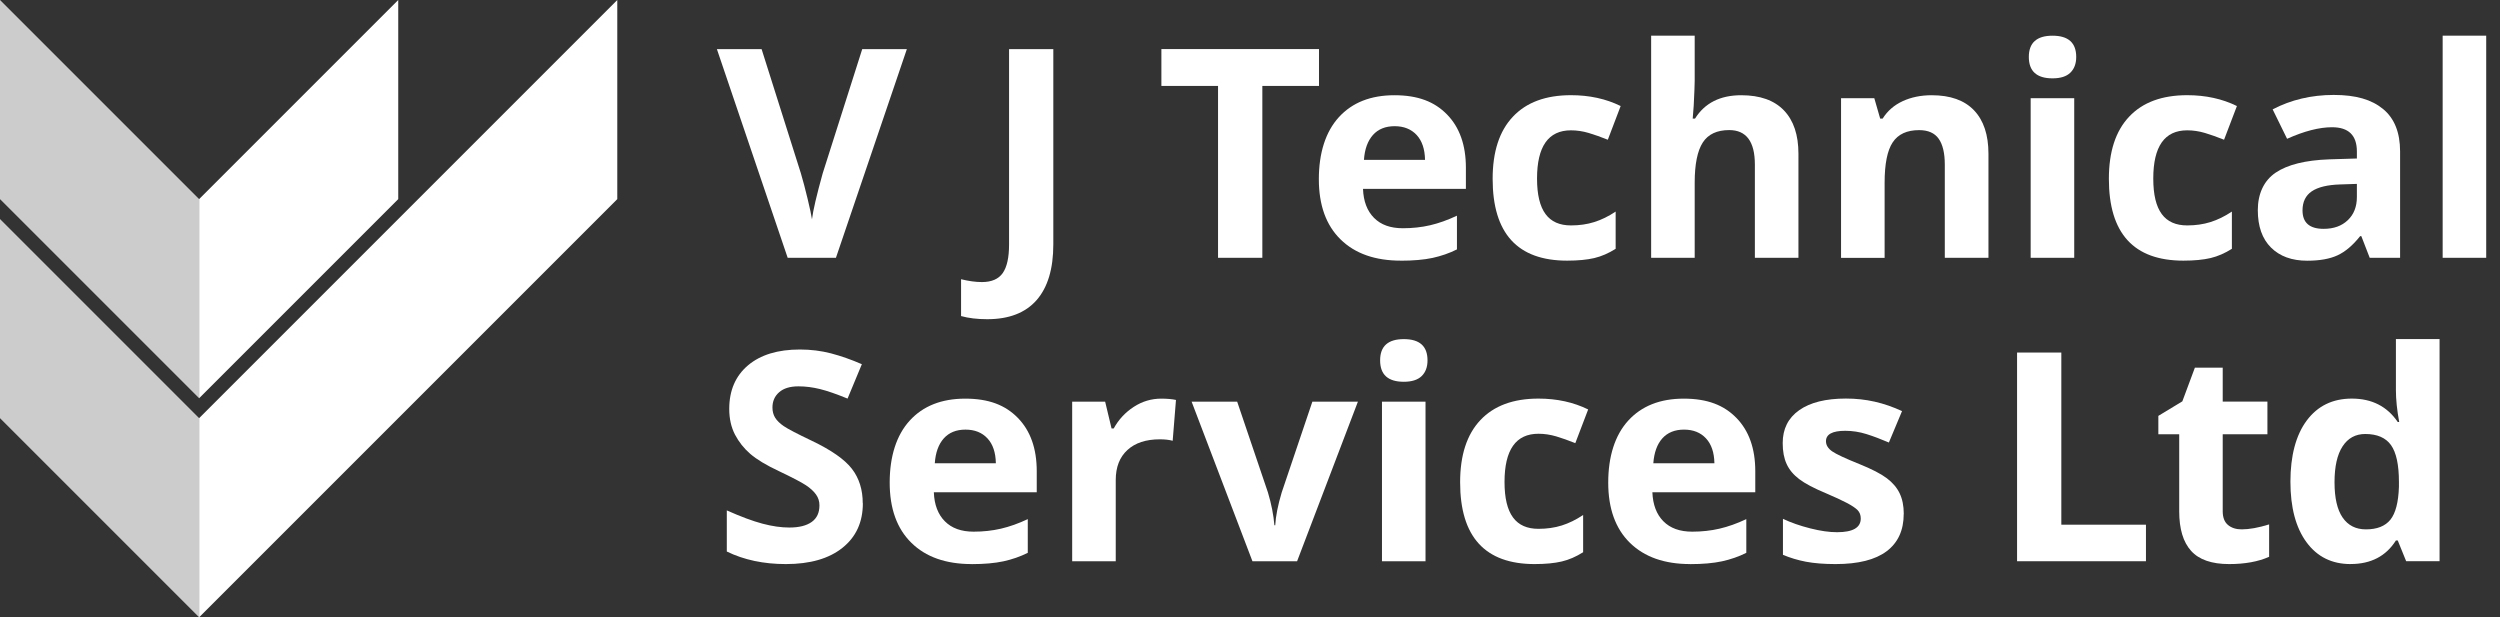
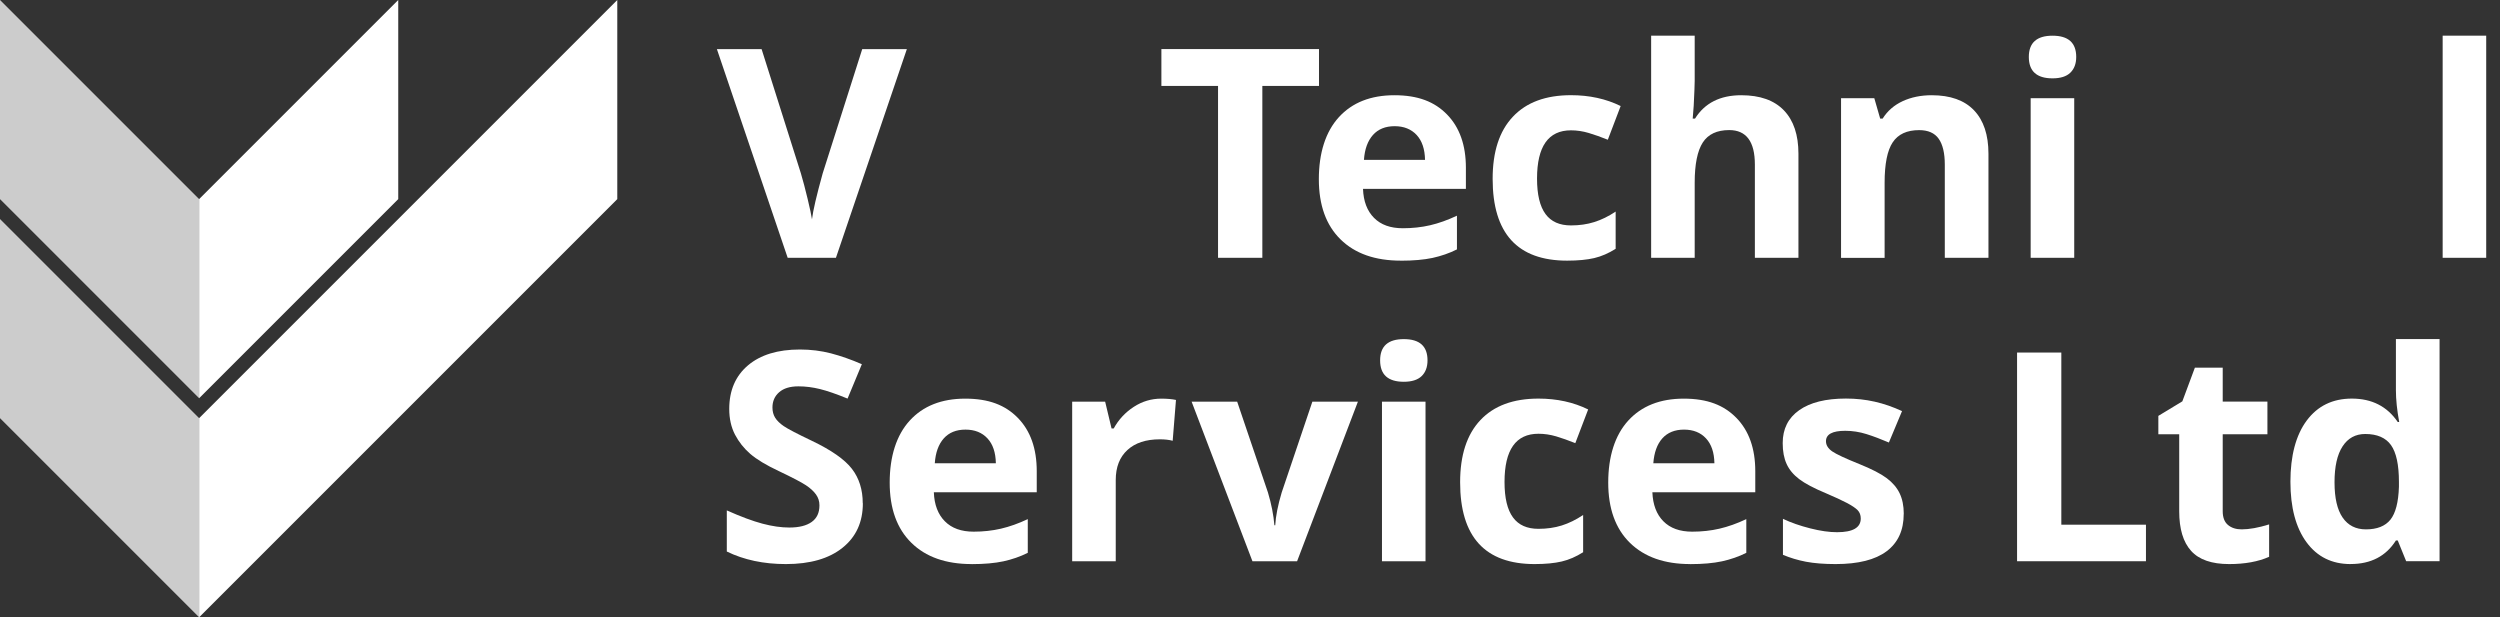
<svg xmlns="http://www.w3.org/2000/svg" width="162" height="40" viewBox="0 0 162 40" fill="none">
  <rect x="0" y="0" width="162" height="40" fill="#333333" stroke="none" />
  <g clip-path="url(#clip0_318_698)">
    <path d="M40 12.903L12.903 40V27.097L40 0V12.903Z" fill="white" />
    <path d="M0 27.097L12.903 40V27.097L0 14.193V27.097Z" fill="white" fill-opacity="0.75" />
    <path d="M25.806 12.903L12.903 25.806V12.903L25.806 0V12.903Z" fill="white" />
    <path d="M0 12.903L12.903 25.806V12.903L0 0V12.903Z" fill="white" fill-opacity="0.75" />
    <path d="M55.868 3.184H58.764L54.168 16.707H51.042L46.455 3.184H49.352L51.897 11.232C52.039 11.707 52.184 12.261 52.336 12.894C52.487 13.526 52.581 13.965 52.616 14.213C52.684 13.645 52.916 12.652 53.31 11.236L55.871 3.187L55.868 3.184Z" fill="white" />
-     <path d="M63.971 20.684C63.322 20.684 62.758 20.616 62.277 20.481V18.094C62.771 18.216 63.219 18.278 63.629 18.278C64.258 18.278 64.706 18.081 64.981 17.691C65.251 17.297 65.387 16.687 65.387 15.855V3.184H68.255V15.839C68.255 17.416 67.894 18.62 67.174 19.445C66.451 20.271 65.384 20.684 63.974 20.684H63.971Z" fill="white" />
    <path d="M81.797 16.706H78.929V5.568H75.258V3.181H85.471V5.568H81.8V16.703L81.797 16.706Z" fill="white" />
    <path d="M90.771 16.89C89.106 16.89 87.803 16.432 86.868 15.513C85.929 14.594 85.461 13.293 85.461 11.61C85.461 9.926 85.893 8.539 86.761 7.59C87.626 6.645 88.826 6.171 90.355 6.171C91.884 6.171 92.955 6.587 93.768 7.419C94.581 8.252 94.99 9.403 94.99 10.871V12.239H88.323C88.352 13.042 88.59 13.668 89.035 14.116C89.481 14.568 90.1 14.79 90.903 14.79C91.526 14.79 92.116 14.726 92.671 14.597C93.226 14.468 93.806 14.261 94.41 13.977V16.161C93.916 16.41 93.387 16.59 92.829 16.713C92.268 16.832 91.584 16.893 90.774 16.893L90.771 16.89ZM90.374 8.177C89.774 8.177 89.306 8.368 88.968 8.745C88.629 9.126 88.432 9.661 88.384 10.358H92.342C92.329 9.661 92.148 9.123 91.797 8.745C91.445 8.368 90.971 8.177 90.371 8.177H90.374Z" fill="white" />
    <path d="M101.552 16.89C98.332 16.89 96.723 15.123 96.723 11.591C96.723 9.832 97.158 8.491 98.036 7.562C98.91 6.632 100.165 6.168 101.8 6.168C102.997 6.168 104.068 6.403 105.019 6.871L104.187 9.055C103.742 8.878 103.329 8.729 102.948 8.616C102.565 8.503 102.184 8.445 101.8 8.445C100.332 8.445 99.6 9.487 99.6 11.571C99.6 13.655 100.332 14.607 101.8 14.607C102.342 14.607 102.845 14.536 103.307 14.39C103.768 14.245 104.232 14.02 104.694 13.71V16.123C104.236 16.413 103.774 16.613 103.31 16.723C102.845 16.832 102.255 16.89 101.548 16.89H101.552Z" fill="white" />
    <path d="M116.539 16.706H113.716V10.668C113.716 9.174 113.161 8.429 112.052 8.429C111.261 8.429 110.69 8.697 110.342 9.232C109.994 9.768 109.816 10.639 109.816 11.842V16.706H106.994V2.313H109.816V5.245C109.816 5.474 109.794 6.01 109.752 6.855L109.687 7.687H109.836C110.465 6.678 111.465 6.171 112.832 6.171C114.048 6.171 114.968 6.497 115.597 7.152C116.226 7.807 116.539 8.742 116.539 9.965V16.706Z" fill="white" />
    <path d="M128.845 16.706H126.023V10.668C126.023 9.923 125.89 9.361 125.626 8.99C125.361 8.616 124.939 8.432 124.358 8.432C123.568 8.432 122.997 8.697 122.648 9.223C122.297 9.748 122.123 10.623 122.123 11.845V16.71H119.3V6.364H121.455L121.836 7.687H121.994C122.307 7.187 122.742 6.81 123.294 6.555C123.845 6.3 124.474 6.171 125.177 6.171C126.381 6.171 127.294 6.497 127.916 7.148C128.539 7.8 128.852 8.739 128.852 9.964V16.706H128.845Z" fill="white" />
    <path d="M131.468 3.69C131.468 2.771 131.981 2.313 133.003 2.313C134.026 2.313 134.539 2.771 134.539 3.69C134.539 4.129 134.41 4.468 134.155 4.713C133.9 4.958 133.516 5.077 133.003 5.077C131.981 5.077 131.468 4.616 131.468 3.69ZM134.41 16.706H131.587V6.365H134.41V16.706Z" fill="white" />
-     <path d="M141.484 16.89C138.264 16.89 136.655 15.123 136.655 11.591C136.655 9.832 137.09 8.491 137.968 7.562C138.842 6.632 140.097 6.168 141.732 6.168C142.929 6.168 144 6.403 144.952 6.871L144.119 9.055C143.674 8.878 143.261 8.729 142.881 8.616C142.497 8.503 142.116 8.445 141.732 8.445C140.264 8.445 139.532 9.487 139.532 11.571C139.532 13.655 140.264 14.607 141.732 14.607C142.274 14.607 142.777 14.536 143.239 14.39C143.7 14.245 144.164 14.02 144.626 13.71V16.123C144.168 16.413 143.706 16.613 143.242 16.723C142.777 16.832 142.187 16.89 141.481 16.89H141.484Z" fill="white" />
-     <path d="M153.558 16.707L153.013 15.3H152.939C152.464 15.897 151.974 16.313 151.471 16.545C150.968 16.778 150.313 16.894 149.506 16.894C148.513 16.894 147.732 16.61 147.161 16.042C146.59 15.474 146.306 14.668 146.306 13.62C146.306 12.571 146.69 11.713 147.458 11.191C148.226 10.671 149.384 10.381 150.932 10.326L152.726 10.271V9.816C152.726 8.768 152.19 8.245 151.116 8.245C150.29 8.245 149.319 8.494 148.203 8.994L147.268 7.087C148.458 6.465 149.777 6.152 151.226 6.152C152.674 6.152 153.677 6.455 154.416 7.058C155.155 7.662 155.526 8.581 155.526 9.816V16.707H153.555H153.558ZM152.726 11.916L151.635 11.952C150.816 11.978 150.206 12.126 149.803 12.397C149.403 12.668 149.203 13.081 149.203 13.636C149.203 14.432 149.661 14.829 150.571 14.829C151.226 14.829 151.748 14.642 152.139 14.265C152.532 13.891 152.726 13.391 152.726 12.765V11.913V11.916Z" fill="white" />
    <path d="M161.107 16.706H158.284V2.313H161.107V16.706Z" fill="white" />
    <path d="M55.913 32.61C55.913 33.832 55.474 34.794 54.593 35.497C53.716 36.2 52.493 36.552 50.926 36.552C49.484 36.552 48.206 36.281 47.097 35.739V33.074C48.01 33.481 48.781 33.768 49.413 33.935C50.045 34.103 50.623 34.184 51.148 34.184C51.777 34.184 52.258 34.065 52.597 33.823C52.935 33.581 53.1 33.226 53.1 32.748C53.1 32.484 53.026 32.248 52.877 32.042C52.729 31.835 52.513 31.636 52.226 31.445C51.939 31.255 51.355 30.948 50.474 30.529C49.648 30.142 49.029 29.768 48.616 29.41C48.203 29.052 47.874 28.636 47.626 28.161C47.381 27.687 47.255 27.132 47.255 26.497C47.255 25.3 47.661 24.361 48.471 23.674C49.281 22.99 50.403 22.648 51.832 22.648C52.535 22.648 53.206 22.732 53.845 22.897C54.484 23.065 55.151 23.297 55.848 23.6L54.922 25.829C54.2 25.532 53.603 25.326 53.132 25.21C52.661 25.094 52.197 25.035 51.739 25.035C51.197 25.035 50.781 25.161 50.49 25.416C50.2 25.668 50.055 26 50.055 26.407C50.055 26.658 50.113 26.881 50.229 27.068C50.345 27.255 50.532 27.439 50.787 27.613C51.042 27.787 51.648 28.107 52.603 28.561C53.868 29.165 54.735 29.771 55.203 30.378C55.671 30.984 55.906 31.729 55.906 32.613L55.913 32.61Z" fill="white" />
    <path d="M62.961 36.552C61.297 36.552 59.993 36.094 59.058 35.175C58.119 34.255 57.652 32.955 57.652 31.271C57.652 29.587 58.084 28.2 58.952 27.252C59.816 26.307 61.016 25.832 62.545 25.832C64.074 25.832 65.145 26.249 65.958 27.081C66.771 27.913 67.181 29.065 67.181 30.532V31.9H60.513C60.542 32.703 60.781 33.329 61.226 33.778C61.671 34.229 62.29 34.452 63.093 34.452C63.716 34.452 64.306 34.387 64.861 34.258C65.416 34.129 65.997 33.923 66.6 33.639V35.823C66.106 36.071 65.577 36.252 65.019 36.374C64.458 36.494 63.774 36.555 62.965 36.555L62.961 36.552ZM62.565 27.839C61.965 27.839 61.497 28.029 61.158 28.407C60.819 28.787 60.623 29.323 60.574 30.02H64.532C64.519 29.323 64.339 28.784 63.987 28.407C63.636 28.029 63.161 27.839 62.561 27.839H62.565Z" fill="white" />
    <path d="M75.251 25.832C75.632 25.832 75.951 25.862 76.203 25.916L75.99 28.562C75.761 28.5 75.484 28.468 75.158 28.468C74.258 28.468 73.555 28.7 73.055 29.162C72.552 29.623 72.3 30.271 72.3 31.104V36.368H69.477V26.026H71.613L72.029 27.765H72.168C72.487 27.184 72.922 26.72 73.468 26.365C74.013 26.01 74.606 25.832 75.248 25.832H75.251Z" fill="white" />
    <path d="M81.158 36.368L77.216 26.026H80.168L82.165 31.919C82.387 32.665 82.526 33.371 82.581 34.039H82.635C82.668 33.445 82.806 32.742 83.052 31.919L85.042 26.026H87.993L84.052 36.368H81.155H81.158Z" fill="white" />
    <path d="M89.432 23.352C89.432 22.433 89.942 21.975 90.968 21.975C91.993 21.975 92.503 22.433 92.503 23.352C92.503 23.791 92.374 24.129 92.119 24.375C91.861 24.62 91.477 24.739 90.968 24.739C89.942 24.739 89.432 24.278 89.432 23.352ZM92.374 36.368H89.552V26.026H92.374V36.368Z" fill="white" />
    <path d="M99.445 36.552C96.226 36.552 94.616 34.784 94.616 31.252C94.616 29.494 95.052 28.152 95.929 27.223C96.803 26.294 98.058 25.829 99.693 25.829C100.89 25.829 101.961 26.065 102.913 26.532L102.08 28.716C101.635 28.539 101.222 28.39 100.842 28.277C100.458 28.165 100.077 28.107 99.693 28.107C98.226 28.107 97.493 29.148 97.493 31.232C97.493 33.316 98.226 34.268 99.693 34.268C100.235 34.268 100.739 34.197 101.2 34.052C101.661 33.907 102.126 33.681 102.587 33.371V35.784C102.129 36.074 101.668 36.274 101.203 36.384C100.739 36.494 100.148 36.552 99.442 36.552H99.445Z" fill="white" />
    <path d="M109.523 36.552C107.858 36.552 106.558 36.094 105.619 35.175C104.681 34.255 104.213 32.955 104.213 31.271C104.213 29.587 104.645 28.2 105.513 27.252C106.377 26.307 107.577 25.832 109.106 25.832C110.635 25.832 111.706 26.249 112.519 27.081C113.332 27.913 113.742 29.065 113.742 30.532V31.9H107.074C107.106 32.703 107.342 33.329 107.787 33.778C108.232 34.229 108.855 34.452 109.655 34.452C110.277 34.452 110.868 34.387 111.423 34.258C111.977 34.129 112.558 33.923 113.161 33.639V35.823C112.668 36.071 112.139 36.252 111.581 36.374C111.019 36.494 110.335 36.555 109.526 36.555L109.523 36.552ZM109.126 27.839C108.529 27.839 108.058 28.029 107.719 28.407C107.381 28.784 107.187 29.323 107.135 30.02H111.094C111.081 29.323 110.9 28.784 110.548 28.407C110.197 28.029 109.723 27.839 109.123 27.839H109.126Z" fill="white" />
    <path d="M123.361 33.297C123.361 34.358 122.993 35.165 122.255 35.72C121.516 36.275 120.416 36.552 118.948 36.552C118.197 36.552 117.555 36.5 117.026 36.4C116.493 36.297 116 36.149 115.535 35.952V33.62C116.058 33.868 116.652 34.075 117.306 34.239C117.964 34.407 118.542 34.487 119.042 34.487C120.064 34.487 120.577 34.191 120.577 33.6C120.577 33.378 120.51 33.197 120.374 33.058C120.239 32.92 120.003 32.762 119.671 32.587C119.339 32.413 118.893 32.207 118.339 31.971C117.542 31.639 116.958 31.329 116.587 31.046C116.213 30.762 115.942 30.436 115.774 30.068C115.603 29.7 115.519 29.249 115.519 28.713C115.519 27.794 115.874 27.084 116.587 26.581C117.3 26.078 118.31 25.826 119.616 25.826C120.923 25.826 122.074 26.097 123.252 26.639L122.4 28.675C121.881 28.452 121.397 28.271 120.948 28.129C120.497 27.988 120.039 27.916 119.571 27.916C118.739 27.916 118.323 28.142 118.323 28.591C118.323 28.842 118.458 29.062 118.726 29.249C118.993 29.433 119.581 29.707 120.487 30.071C121.293 30.397 121.887 30.704 122.264 30.988C122.639 31.271 122.919 31.597 123.097 31.968C123.274 32.339 123.364 32.778 123.364 33.291L123.361 33.297Z" fill="white" />
    <path d="M130.706 36.368V22.845H133.574V34H139.058V36.368H130.706Z" fill="white" />
    <path d="M145.261 34.303C145.755 34.303 146.345 34.197 147.039 33.981V36.081C146.335 36.394 145.471 36.552 144.448 36.552C143.319 36.552 142.497 36.268 141.984 35.697C141.468 35.126 141.213 34.271 141.213 33.129V28.142H139.861V26.949L141.416 26.007L142.229 23.823H144.032V26.023H146.929V28.142H144.032V33.129C144.032 33.529 144.145 33.826 144.371 34.016C144.597 34.207 144.893 34.303 145.264 34.303H145.261Z" fill="white" />
    <path d="M152.322 36.552C151.106 36.552 150.155 36.081 149.461 35.136C148.768 34.194 148.419 32.884 148.419 31.213C148.419 29.542 148.771 28.197 149.477 27.249C150.184 26.303 151.155 25.829 152.397 25.829C153.697 25.829 154.69 26.336 155.374 27.345H155.468C155.326 26.574 155.255 25.887 155.255 25.284V21.971H158.084V36.365H155.919L155.374 35.023H155.255C154.613 36.039 153.635 36.549 152.322 36.549V36.552ZM153.313 34.303C154.035 34.303 154.561 34.094 154.9 33.674C155.235 33.255 155.419 32.542 155.451 31.539V31.233C155.451 30.123 155.28 29.326 154.939 28.845C154.597 28.365 154.039 28.123 153.268 28.123C152.639 28.123 152.148 28.39 151.8 28.923C151.451 29.455 151.277 30.233 151.277 31.249C151.277 32.265 151.451 33.029 151.803 33.539C152.155 34.049 152.658 34.303 153.31 34.303H153.313Z" fill="white" />
  </g>
  <defs>
    <clipPath id="clip0_318_698">
      <rect width="161.106" height="40" fill="white" />
    </clipPath>
  </defs>
</svg>